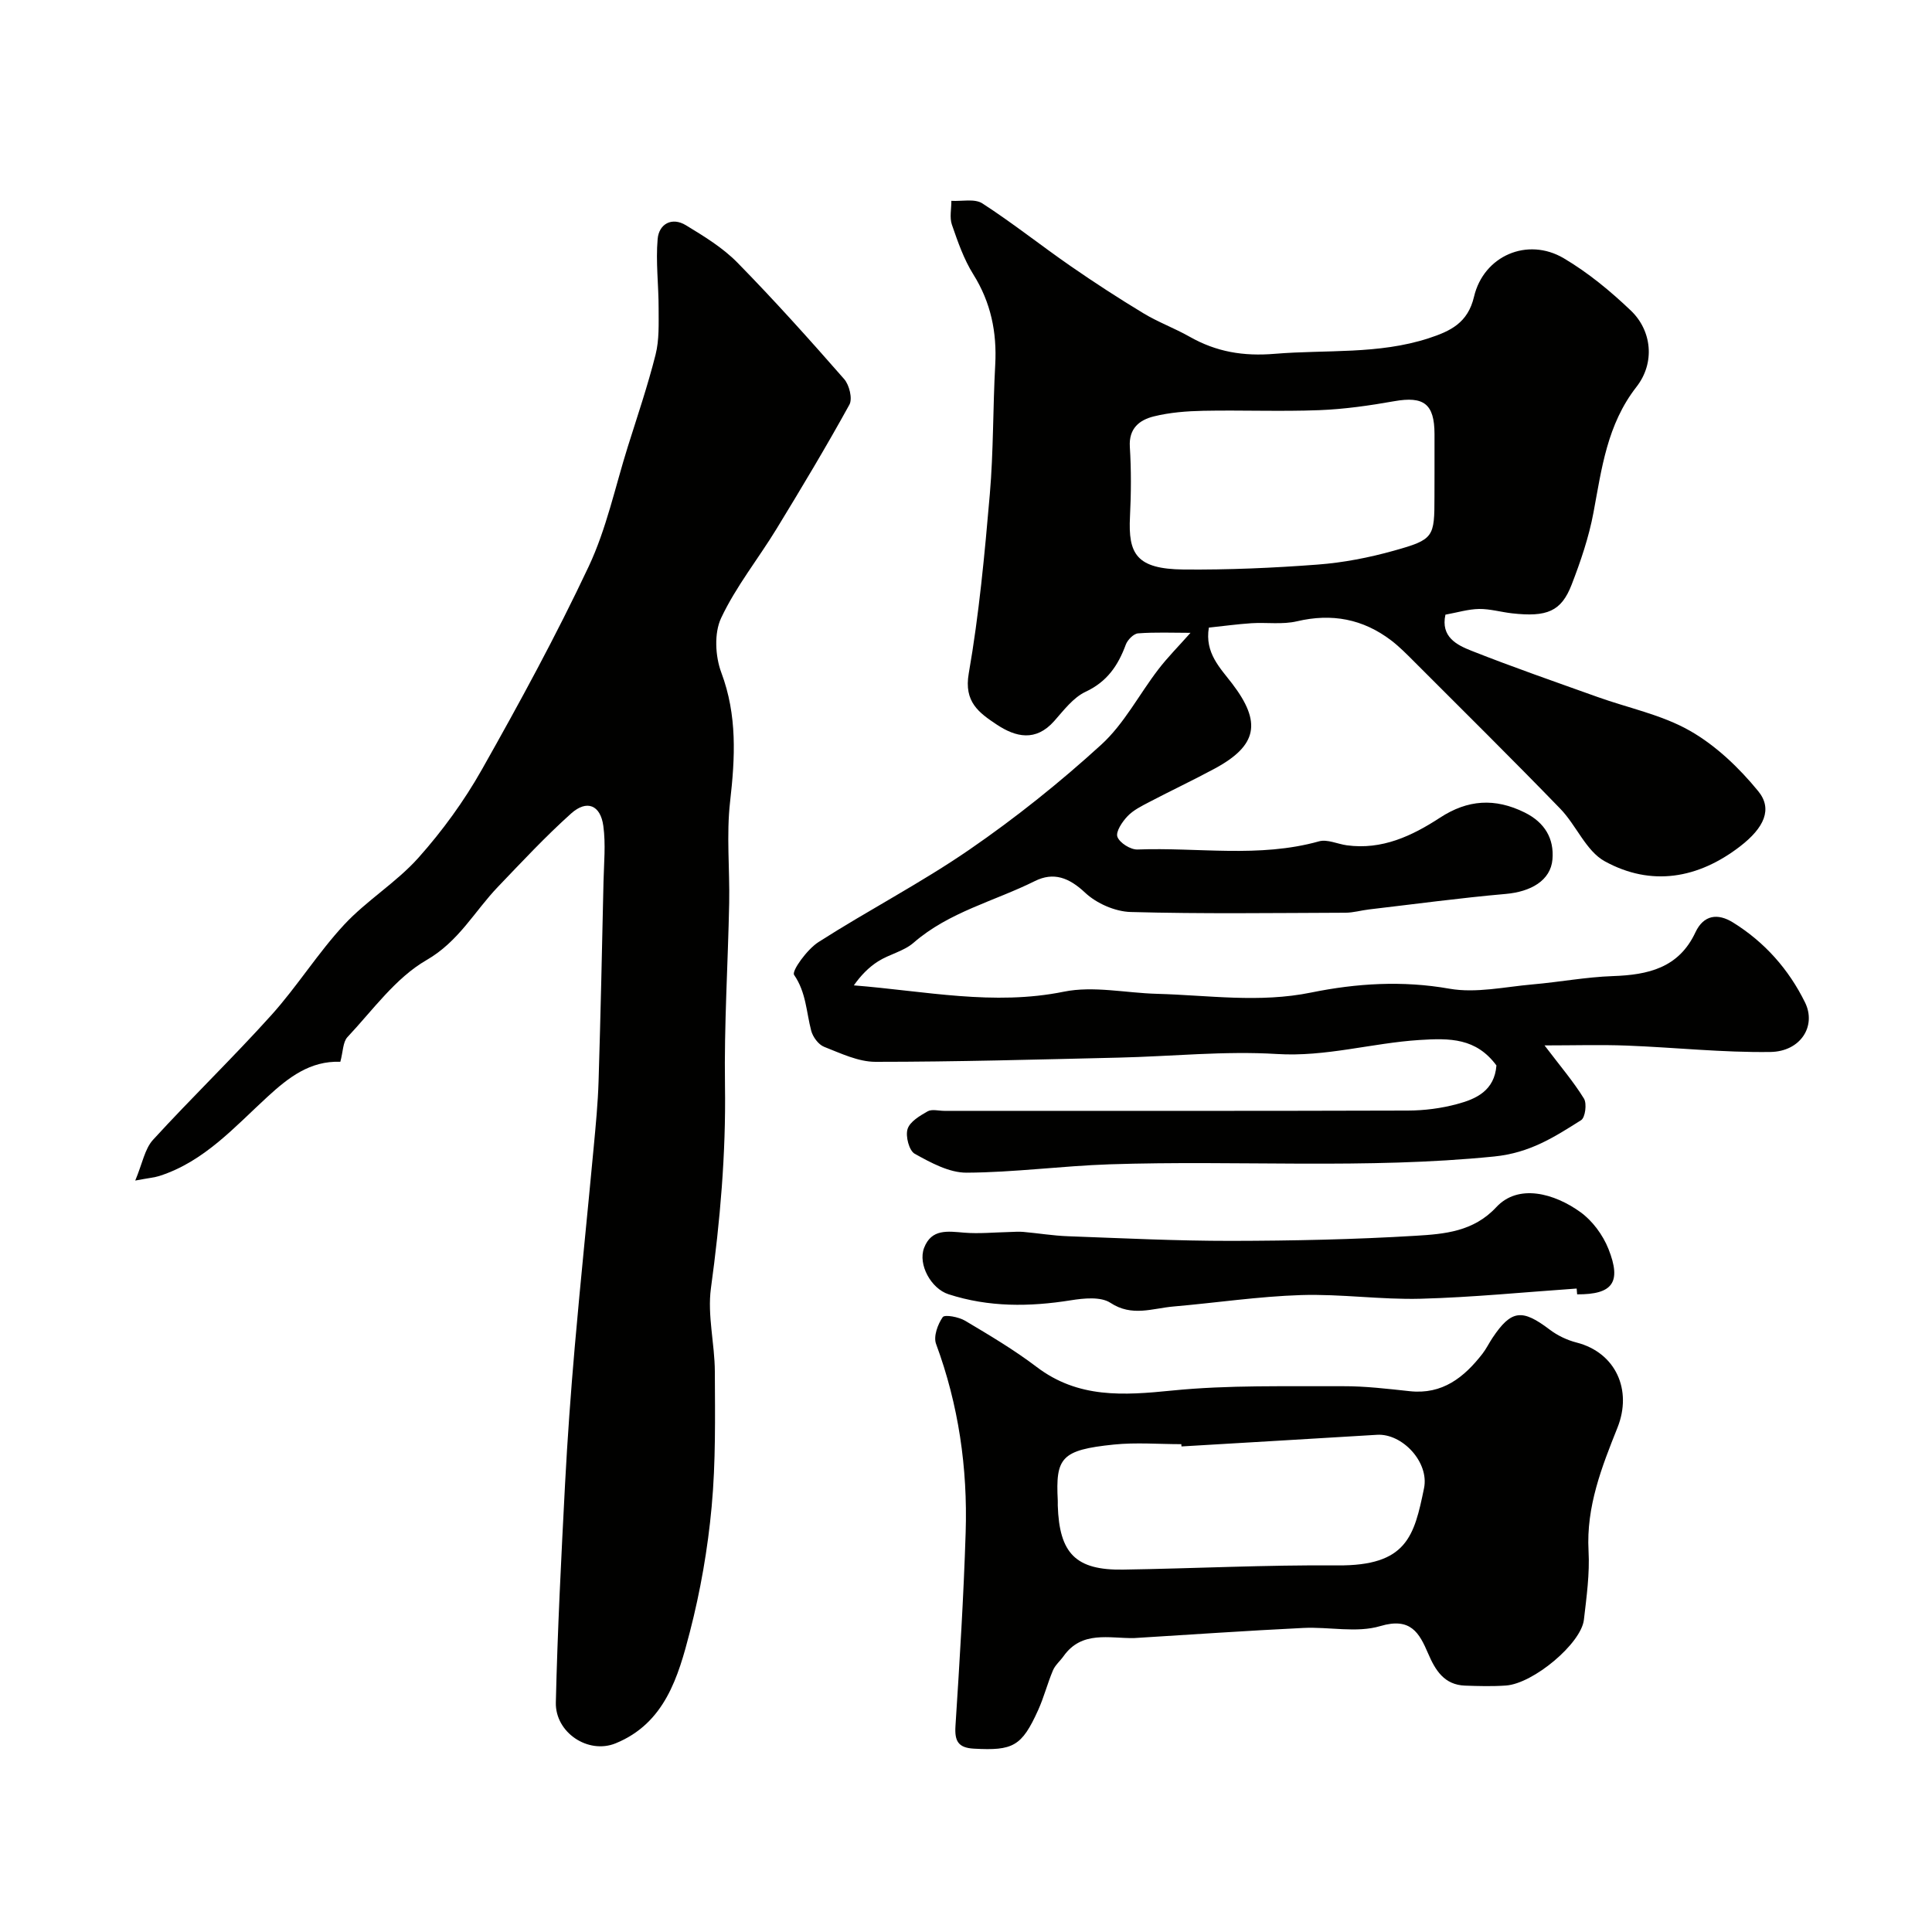
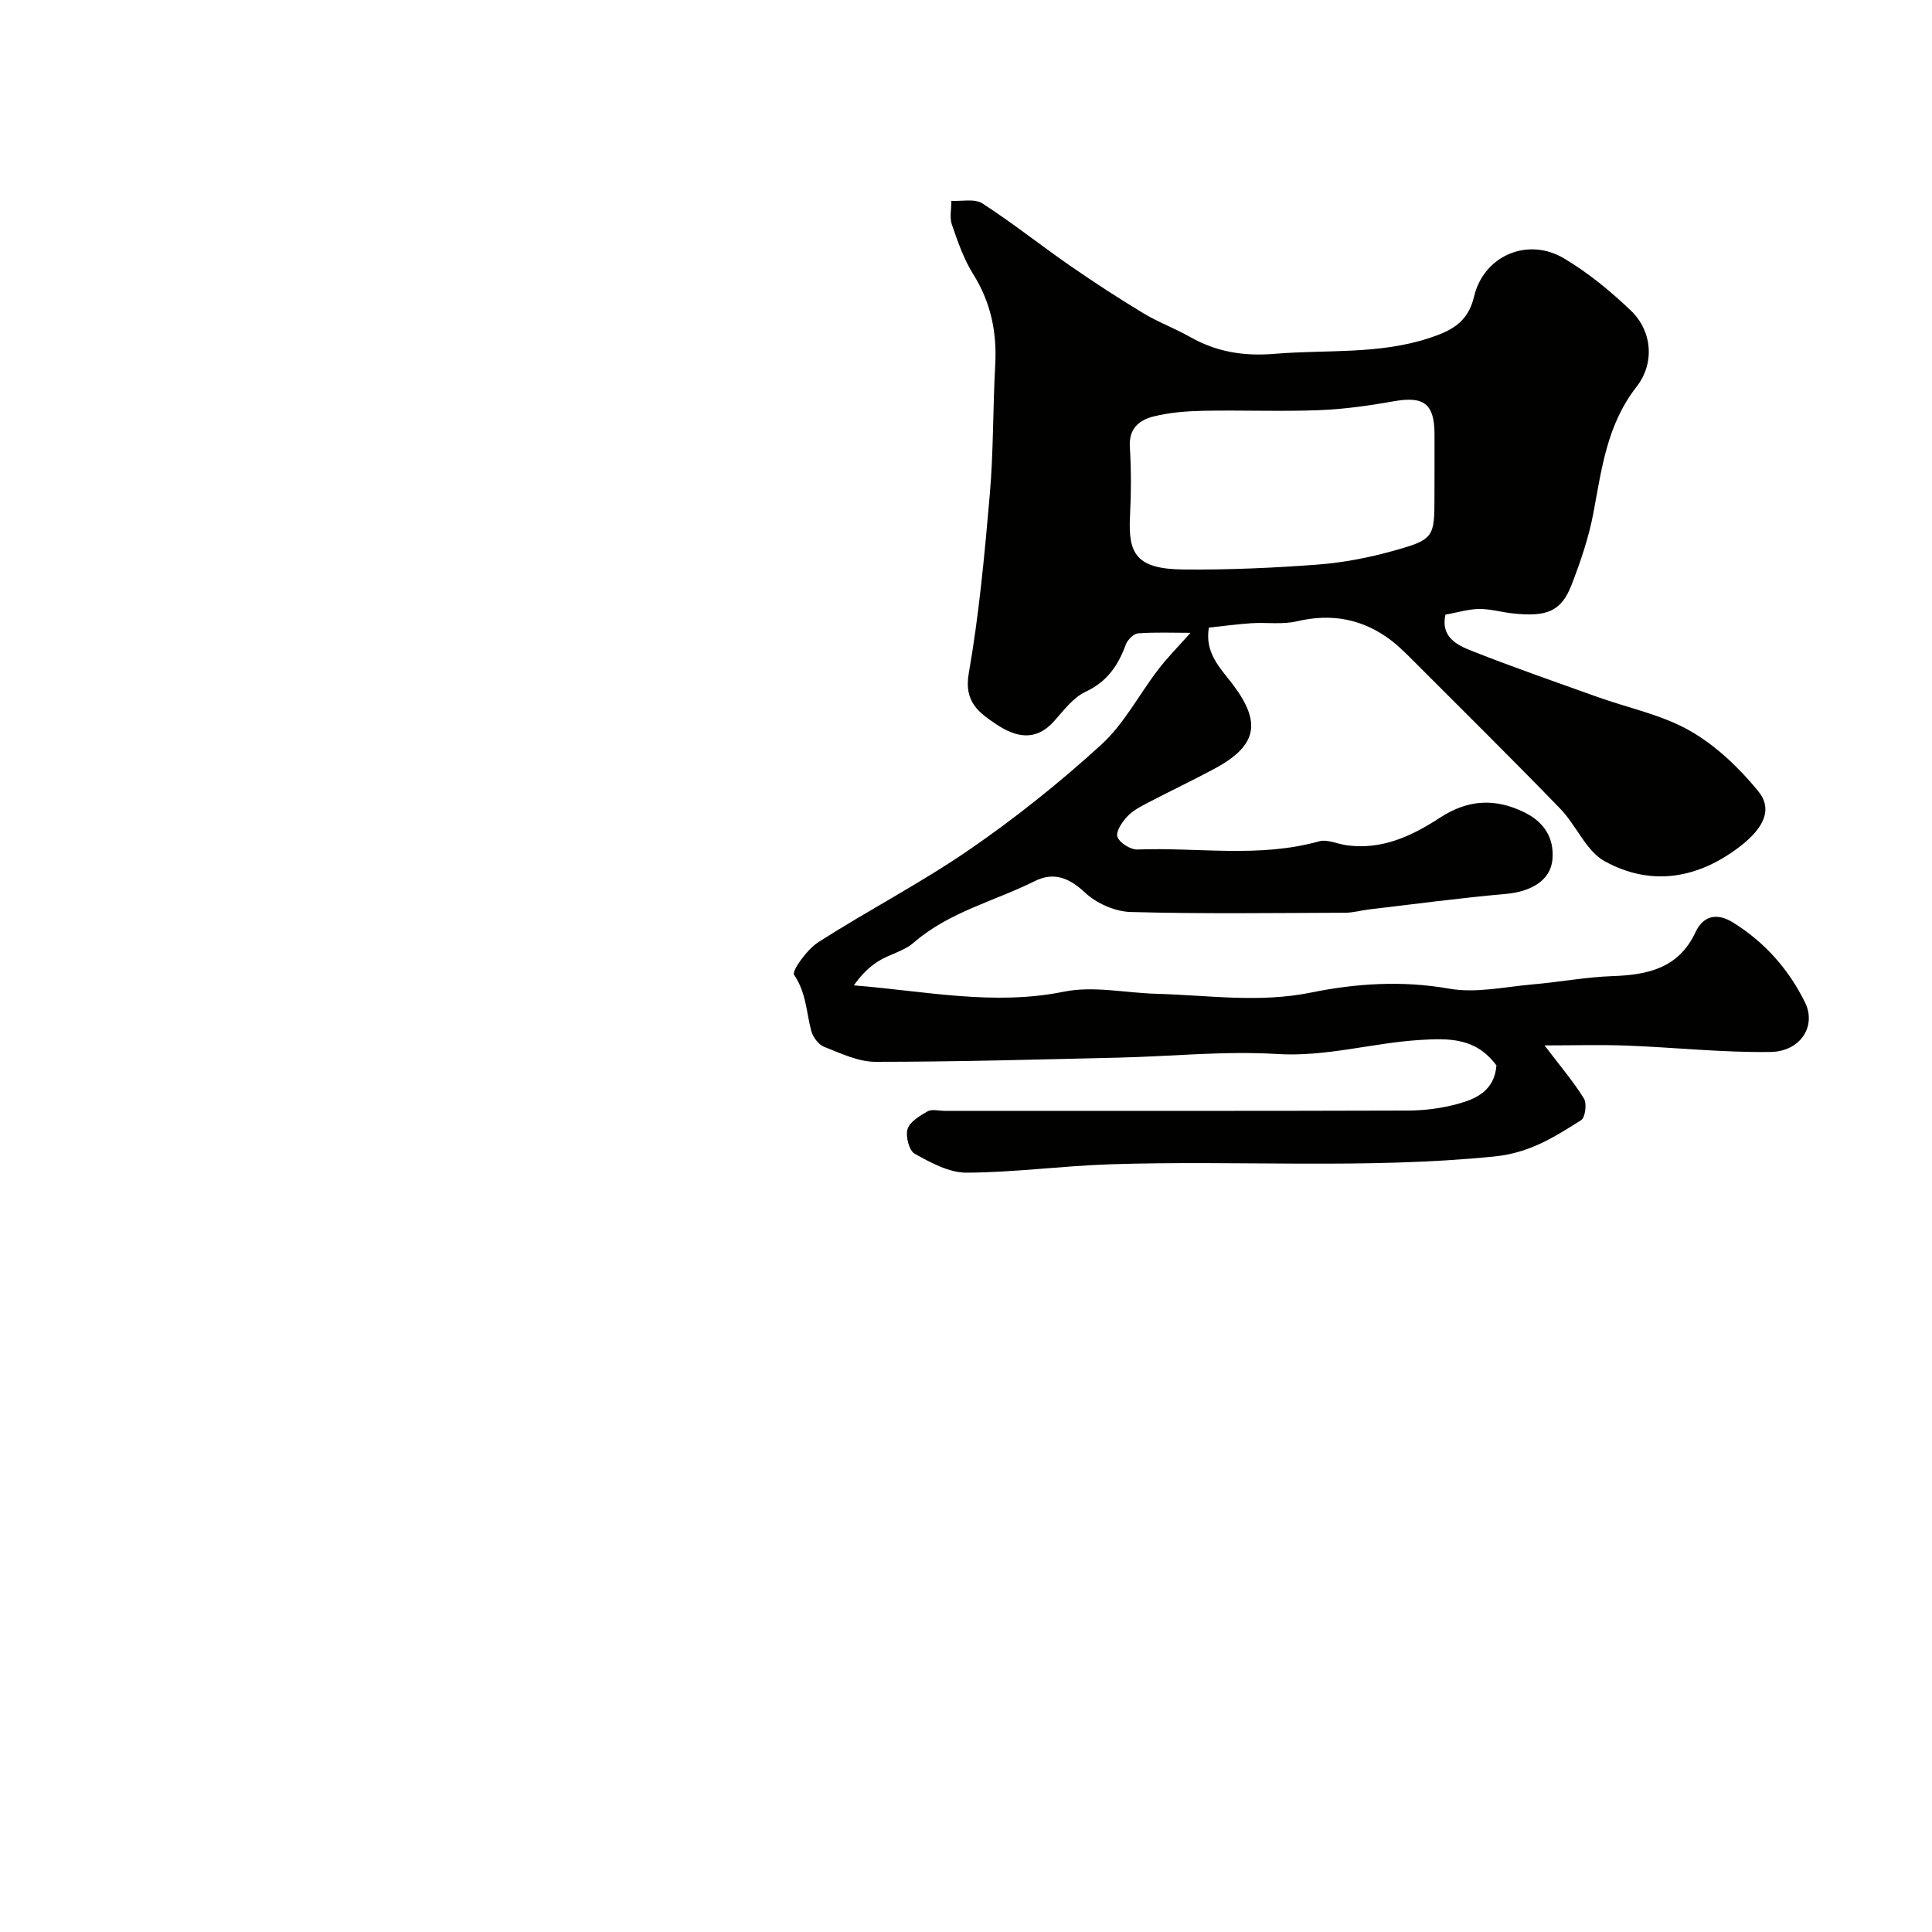
<svg xmlns="http://www.w3.org/2000/svg" enable-background="new 0 0 400 400" viewBox="0 0 400 400">
  <g fill="#010100">
    <path d="m309.82 220.59c-4.21-5.68-9.59-5.68-15.94-5.27-9.87.63-19.4 3.53-29.51 2.9-10.87-.67-21.84.5-32.78.75-16.78.39-33.55.87-50.33.87-3.56 0-7.2-1.76-10.64-3.11-1.17-.46-2.33-2.04-2.67-3.33-1.02-3.88-1.04-7.92-3.54-11.56-.55-.8 2.7-5.29 5.03-6.78 10.3-6.6 21.23-12.24 31.29-19.17 9.56-6.58 18.7-13.89 27.27-21.71 4.74-4.32 7.84-10.41 11.82-15.59 1.93-2.52 4.19-4.78 6.66-7.57-3.72 0-7.3-.16-10.85.11-.93.07-2.18 1.34-2.55 2.34-1.59 4.31-3.85 7.66-8.31 9.75-2.57 1.2-4.54 3.85-6.52 6.08-3.81 4.29-7.94 3.34-11.91.7-3.63-2.42-6.81-4.66-5.77-10.58 2.14-12.25 3.29-24.69 4.36-37.09.77-8.9.63-17.87 1.12-26.79.37-6.75-.9-12.92-4.54-18.74-1.96-3.13-3.21-6.75-4.43-10.28-.51-1.48-.1-3.28-.11-4.94 2.17.13 4.84-.5 6.43.54 6.26 4.05 12.12 8.72 18.26 12.97 4.92 3.41 9.96 6.68 15.09 9.78 3.04 1.84 6.44 3.08 9.54 4.84 5.54 3.14 11.1 4.09 17.68 3.54 10.63-.88 21.41.17 31.82-3.22 4.5-1.47 8.11-3.16 9.39-8.6 2-8.49 11.08-12.39 18.58-7.96 5.03 2.97 9.67 6.8 13.91 10.85 4.3 4.11 5.06 10.76 1.14 15.78-6.09 7.81-7.19 16.89-8.9 26.03-.95 5.08-2.65 10.08-4.52 14.92-2.15 5.55-5.11 6.75-12.37 5.93-2.27-.26-4.54-.93-6.8-.9-2.25.04-4.48.73-6.96 1.18-1.01 4.62 2.38 6.29 5.43 7.49 8.6 3.4 17.35 6.43 26.06 9.55 6.41 2.3 13.32 3.68 19.13 7 5.38 3.06 10.19 7.67 14.14 12.5 3.03 3.7 1.24 7.58-3.75 11.43-8.69 6.7-18.4 8.37-28.02 3.09-3.88-2.13-5.89-7.46-9.21-10.88-9.96-10.28-20.14-20.34-30.26-30.47-1.52-1.52-3.05-3.08-4.75-4.38-5.84-4.44-12.28-5.66-19.5-3.96-3.01.71-6.28.2-9.43.4-2.9.19-5.8.59-8.82.91-.88 5.26 2.36 8.36 4.83 11.6 6.11 7.99 5.25 12.8-3.6 17.58-4.47 2.41-9.06 4.57-13.56 6.93-1.59.83-3.3 1.67-4.5 2.93-1.1 1.15-2.49 3.22-2.1 4.28.46 1.25 2.72 2.67 4.14 2.62 12.53-.48 25.18 1.79 37.6-1.69 1.7-.48 3.81.55 5.75.82 7.28.99 13.48-1.92 19.3-5.72 5.73-3.74 11.37-4.12 17.53-1.07 4.2 2.08 6.11 5.44 5.75 9.71-.38 4.4-4.52 6.7-9.68 7.15-9.46.83-18.88 2.11-28.31 3.21-1.62.19-3.23.67-4.85.68-14.83.05-29.67.26-44.49-.15-3.23-.09-7.07-1.78-9.43-4-3.32-3.12-6.52-4.34-10.41-2.4-8.39 4.18-17.77 6.38-25.11 12.77-2.02 1.76-5.01 2.37-7.34 3.85-1.96 1.24-3.61 2.96-5.02 4.97 14.78 1.18 28.94 4.26 43.47 1.31 6.14-1.25 12.84.27 19.29.44 10.64.29 21.17 1.93 31.94-.27 9.32-1.9 18.89-2.51 28.61-.79 5.52.97 11.48-.39 17.22-.89 5.55-.48 11.07-1.53 16.62-1.72 7.29-.25 13.63-1.68 17.08-9.04 1.71-3.66 4.64-4.02 7.79-2.06 6.55 4.06 11.54 9.7 14.91 16.55 2.41 4.89-.92 10.17-7.16 10.26-9.89.14-19.78-.94-29.68-1.32-5.44-.21-10.9-.04-17.09-.04 3.27 4.31 5.99 7.49 8.16 11.01.64 1.04.27 3.93-.59 4.47-5.53 3.48-10.55 6.77-18 7.52-26.56 2.67-53.1.74-79.62 1.62-9.88.33-19.74 1.68-29.61 1.73-3.6.02-7.41-2.07-10.73-3.91-1.17-.64-1.95-3.64-1.49-5.12.47-1.53 2.54-2.75 4.16-3.67.88-.5 2.28-.1 3.45-.1 31.99 0 63.99.04 95.98-.06 3.41-.01 6.92-.46 10.2-1.35 3.96-1.05 7.73-2.79 8.13-7.99zm-12.82-122.77c0-2.66.01-5.32 0-7.98-.02-6.23-2.23-7.85-8.31-6.78-5.14.91-10.35 1.66-15.56 1.86-7.99.31-16.01-.03-24.01.13-3.42.07-6.92.34-10.23 1.16-2.95.73-5.21 2.45-4.97 6.3.3 4.8.27 9.65.03 14.46-.39 7.7 1.3 10.85 11.13 10.94 9.24.08 18.51-.32 27.73-1.02 5.31-.4 10.65-1.44 15.79-2.88 8.3-2.32 8.39-2.78 8.39-11.2.01-1.66.01-3.32.01-4.99z" />
-     <path d="m70.46 219.83c-6.27-.23-10.73 3.26-15.04 7.21-6.86 6.29-13.12 13.43-22.39 16.42-1.06.34-2.21.43-5.03.96 1.49-3.55 1.97-6.56 3.68-8.43 8-8.75 16.56-17 24.49-25.81 5.36-5.95 9.64-12.87 15.08-18.73 4.68-5.04 10.81-8.74 15.38-13.86 4.97-5.57 9.46-11.75 13.13-18.25 7.79-13.79 15.38-27.74 22.12-42.05 3.68-7.81 5.49-16.5 8.1-24.81 1.99-6.33 4.13-12.63 5.75-19.06.77-3.05.63-6.36.63-9.55.01-4.81-.62-9.65-.2-14.41.27-3.07 2.93-4.61 5.86-2.82 3.75 2.28 7.62 4.64 10.66 7.74 7.63 7.78 14.92 15.91 22.1 24.11 1.06 1.21 1.76 4.05 1.08 5.29-4.79 8.7-9.91 17.23-15.09 25.72-3.78 6.19-8.41 11.95-11.47 18.46-1.47 3.12-1.22 7.92.04 11.29 3.32 8.86 2.86 17.6 1.82 26.71-.79 6.91-.06 13.98-.19 20.97-.25 12.63-1.06 25.26-.87 37.87.21 14.09-1.01 27.99-2.91 41.92-.76 5.61.79 11.5.81 17.26.04 9.33.2 18.7-.66 27.97-.8 8.71-2.32 17.45-4.51 25.92-2.4 9.29-5.18 18.91-15.38 23.07-5.68 2.31-12.51-2.23-12.37-8.45.35-15.04 1.12-30.07 1.9-45.09.5-9.54 1.19-19.07 2.02-28.59 1.2-13.74 2.63-27.46 3.91-41.2.43-4.59.88-9.19 1.02-13.8.42-13.76.72-27.52 1.02-41.28.09-3.85.48-7.76-.04-11.54-.59-4.33-3.42-5.47-6.66-2.57-5.32 4.77-10.21 10.02-15.16 15.19-4.87 5.08-8.08 11.3-14.81 15.18-6.41 3.7-11.13 10.39-16.37 15.96-.93 1.03-.88 3.02-1.45 5.08z" />
-     <path d="m234.75 339.15c-5.14.07-10.77-1.59-14.55 3.74-.71 1-1.74 1.85-2.2 2.95-1.14 2.69-1.86 5.56-3.06 8.21-3.4 7.52-5.2 8.44-13.32 7.99-3.26-.18-4-1.59-3.8-4.7.86-13.35 1.69-26.71 2.11-40.07.42-13.35-1.46-26.4-6.13-39.03-.57-1.54.34-4.05 1.38-5.54.41-.59 3.33-.04 4.65.75 5.04 3 10.12 6.01 14.78 9.55 8.61 6.55 17.99 5.91 28.04 4.9 11.72-1.18 23.61-.84 35.43-.9 4.59-.02 9.2.54 13.79 1.03 6.77.73 11.24-2.85 15.05-7.74.79-1.02 1.36-2.21 2.08-3.29 3.89-5.82 6.12-6.06 11.83-1.73 1.62 1.23 3.62 2.19 5.59 2.69 8.11 2.08 11.57 9.84 8.46 17.62-3.25 8.13-6.49 16.35-5.99 25.51.26 4.73-.41 9.53-.96 14.26-.57 4.93-10.46 13.21-16.13 13.62-2.82.2-5.66.12-8.49.02-4.28-.16-6.13-3.15-7.63-6.65-1.83-4.26-3.6-7.55-9.89-5.68-4.92 1.47-10.63.12-15.97.39-11.69.57-23.38 1.38-35.07 2.1zm9.86-39.68c-.01-.16-.02-.31-.03-.47-4.66 0-9.36-.39-13.97.08-10.95 1.12-12.07 2.75-11.61 11.59.02.33-.01.67 0 1 .31 9.96 3.72 13.45 13.5 13.3 14.81-.23 29.61-.99 44.42-.87 14.36.11 15.87-6.05 17.91-15.98 1.11-5.41-4.53-11.38-9.73-11.06-13.5.82-26.99 1.61-40.49 2.41z" />
-     <path d="m326.43 266.78c-10.76.74-21.51 1.82-32.28 2.11-8.25.22-16.53-1.02-24.78-.76-8.83.28-17.63 1.61-26.45 2.37-4.33.38-8.55 2.17-13.01-.76-2.01-1.32-5.51-.96-8.2-.53-8.57 1.37-17 1.45-25.33-1.25-3.62-1.17-6.36-6.17-5.06-9.59 1.53-4.01 4.9-3.44 8.3-3.16 3.06.25 6.16-.06 9.24-.13 1-.02 2-.12 2.99-.03 3.09.27 6.17.79 9.27.9 11.26.41 22.52.97 33.77.96 12.76-.02 25.53-.29 38.26-1.06 5.89-.36 11.92-.84 16.64-5.92 4.59-4.94 12.06-2.84 17.41 1.02 2.5 1.8 4.66 4.73 5.81 7.62 2.77 6.97.84 9.45-6.48 9.41-.03-.39-.06-.79-.1-1.2z" />
  </g>
</svg>